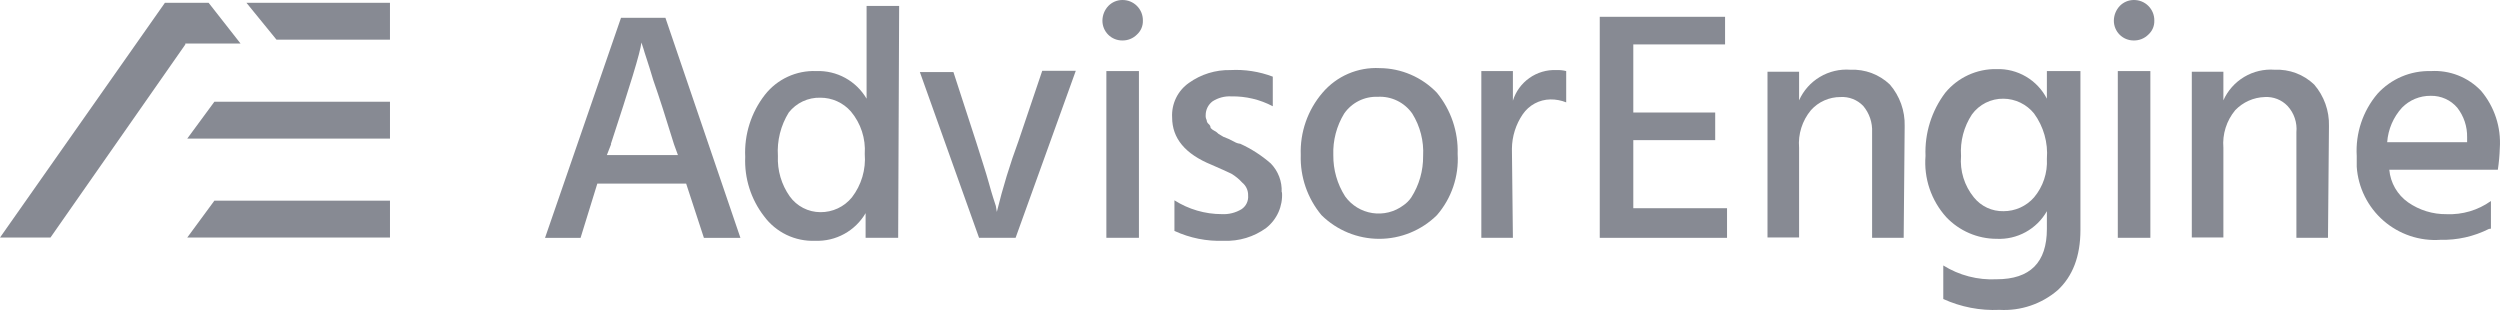
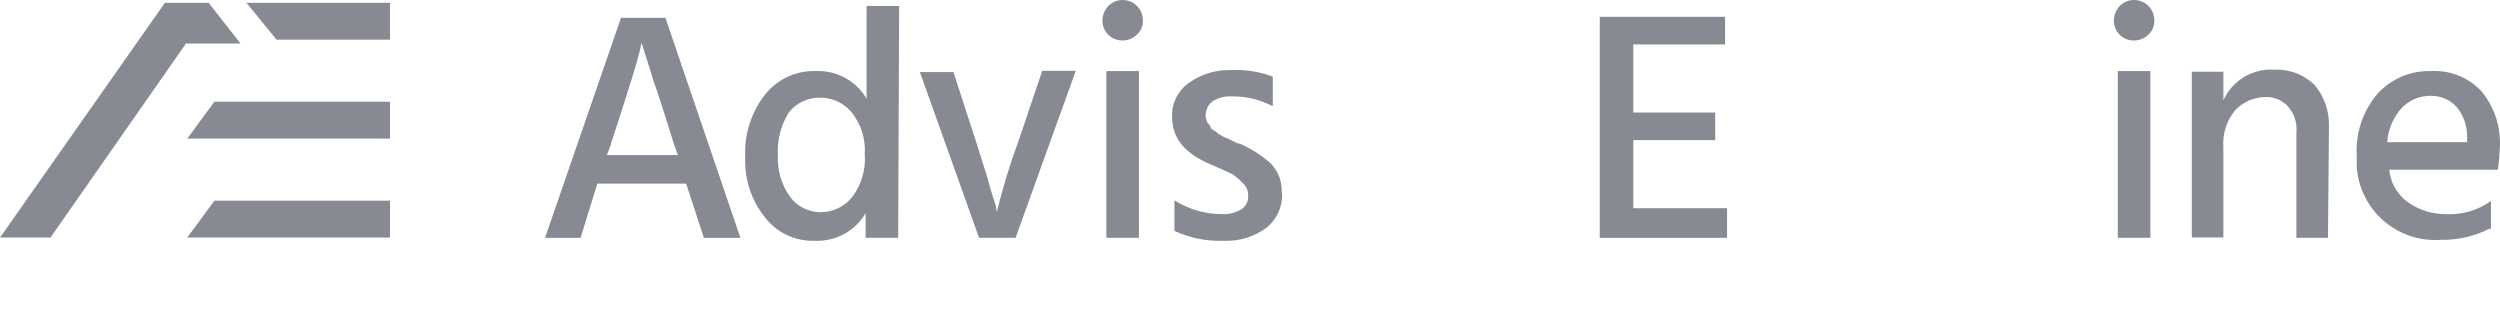
<svg xmlns="http://www.w3.org/2000/svg" width="150" height="19" viewBox="0 0 150 19" fill="none">
  <path d="M23.399 14.254H11.234L12.864 12.039H23.399V14.254Z" fill="#878A93" />
-   <path d="M23.399 8.318H11.234L12.864 6.103H23.399V8.318Z" fill="#878A93" />
+   <path d="M23.399 8.318H11.234L12.864 6.103H23.399V8.318" fill="#878A93" />
  <path d="M23.398 2.381H16.59L14.786 0.167H23.398V2.381Z" fill="#878A93" />
  <path d="M14.434 2.614L12.516 0.167H9.895V0.226V0.167L0 14.254H3.027L11.119 2.67V2.614H14.434Z" fill="#878A93" />
  <path d="M34.834 14.271H32.702L37.261 1.068H39.925L44.425 14.271H42.234L41.169 11.015H35.84L34.834 14.271ZM36.669 8.646L36.412 9.302H40.675L40.438 8.65C39.965 7.111 39.55 5.809 39.195 4.802C38.899 3.796 38.662 3.144 38.603 2.907L38.484 2.552C38.425 3.144 37.774 5.216 36.649 8.65" fill="#878A93" />
  <path d="M53.89 14.27H51.936V12.789C51.63 13.313 51.187 13.744 50.655 14.036C50.124 14.328 49.523 14.47 48.916 14.447C48.321 14.472 47.729 14.35 47.192 14.092C46.655 13.834 46.19 13.447 45.838 12.967C45.055 11.953 44.657 10.694 44.713 9.415C44.649 8.07 45.069 6.746 45.897 5.685C46.261 5.221 46.73 4.851 47.265 4.604C47.8 4.357 48.387 4.24 48.976 4.264C49.582 4.241 50.183 4.383 50.715 4.675C51.246 4.967 51.689 5.398 51.995 5.921V0.356H53.949L53.89 14.27ZM46.674 9.355C46.635 10.221 46.885 11.075 47.385 11.783C47.594 12.074 47.87 12.312 48.189 12.477C48.508 12.642 48.861 12.728 49.22 12.73C49.583 12.734 49.941 12.656 50.269 12.502C50.597 12.348 50.886 12.123 51.115 11.842C51.686 11.1 51.961 10.171 51.885 9.237C51.948 8.313 51.651 7.401 51.056 6.691C50.827 6.43 50.545 6.22 50.228 6.077C49.911 5.934 49.568 5.861 49.22 5.862C48.857 5.852 48.497 5.927 48.168 6.081C47.839 6.236 47.55 6.465 47.326 6.75C46.842 7.529 46.615 8.44 46.674 9.355Z" fill="#878A93" />
  <path d="M60.935 14.27H58.744L55.192 4.323H57.205L58.567 8.511C58.863 9.458 59.159 10.346 59.337 10.998C59.514 11.649 59.692 12.182 59.751 12.359L59.81 12.714C60.163 11.27 60.598 9.847 61.113 8.452L62.534 4.248H64.547L60.935 14.27Z" fill="#878A93" />
  <path d="M68.573 1.244C68.577 1.399 68.548 1.554 68.486 1.697C68.425 1.84 68.333 1.968 68.217 2.073C68.102 2.189 67.963 2.281 67.81 2.342C67.657 2.403 67.494 2.432 67.329 2.428C67.015 2.428 66.714 2.303 66.492 2.081C66.27 1.859 66.145 1.558 66.145 1.244C66.147 0.913 66.274 0.596 66.501 0.356C66.719 0.132 67.017 0.005 67.329 0C67.494 -0.003 67.657 0.026 67.81 0.087C67.962 0.148 68.101 0.24 68.217 0.356C68.333 0.472 68.425 0.611 68.486 0.763C68.547 0.916 68.576 1.079 68.573 1.244ZM68.336 14.269H66.382V4.263H68.336V14.269Z" fill="#878A93" />
  <path d="M76.92 11.546C76.947 11.951 76.874 12.357 76.709 12.729C76.544 13.1 76.291 13.425 75.972 13.677C75.235 14.214 74.338 14.485 73.426 14.447C72.407 14.486 71.392 14.283 70.466 13.855V12.019C71.316 12.559 72.301 12.847 73.308 12.848C73.723 12.87 74.136 12.767 74.492 12.552C74.627 12.462 74.734 12.338 74.804 12.192C74.873 12.046 74.902 11.884 74.887 11.723C74.891 11.576 74.861 11.43 74.799 11.297C74.738 11.163 74.646 11.046 74.532 10.954C74.342 10.745 74.123 10.565 73.88 10.421C73.644 10.302 73.229 10.125 72.696 9.888C71.098 9.237 70.328 8.289 70.328 7.046C70.305 6.643 70.386 6.242 70.562 5.879C70.738 5.517 71.004 5.205 71.335 4.974C72.059 4.456 72.931 4.186 73.821 4.204C74.688 4.157 75.555 4.291 76.367 4.599V6.375C75.601 5.971 74.746 5.767 73.88 5.783C73.484 5.761 73.09 5.865 72.755 6.079C72.627 6.175 72.522 6.3 72.45 6.444C72.378 6.588 72.341 6.747 72.341 6.908C72.332 7.01 72.352 7.113 72.4 7.204C72.401 7.25 72.412 7.295 72.433 7.336C72.453 7.377 72.483 7.412 72.519 7.441C72.555 7.469 72.584 7.505 72.605 7.546C72.625 7.587 72.636 7.632 72.637 7.678C72.704 7.751 72.785 7.811 72.874 7.855C72.963 7.899 73.043 7.96 73.111 8.033C73.229 8.092 73.288 8.151 73.407 8.21L73.703 8.329L74.058 8.506C74.166 8.572 74.287 8.613 74.413 8.625C75.079 8.928 75.698 9.327 76.249 9.809C76.468 10.036 76.64 10.305 76.752 10.6C76.864 10.895 76.914 11.21 76.9 11.526" fill="#878A93" />
-   <path d="M86.216 5.567C87.06 6.6 87.501 7.904 87.459 9.238C87.54 10.577 87.094 11.895 86.216 12.909C85.293 13.819 84.049 14.33 82.752 14.33C81.456 14.33 80.211 13.819 79.289 12.909C78.446 11.898 78.003 10.612 78.045 9.297C77.996 7.934 78.461 6.603 79.348 5.567C79.768 5.073 80.296 4.682 80.892 4.425C81.487 4.169 82.134 4.053 82.782 4.087C83.424 4.091 84.059 4.224 84.649 4.479C85.239 4.733 85.772 5.103 86.216 5.567ZM79.999 9.301C79.988 10.181 80.235 11.046 80.71 11.787C80.903 12.054 81.147 12.279 81.427 12.45C81.708 12.621 82.02 12.734 82.345 12.784C82.67 12.834 83.001 12.818 83.32 12.739C83.639 12.659 83.939 12.517 84.203 12.32C84.389 12.193 84.549 12.033 84.676 11.847C85.151 11.105 85.397 10.241 85.387 9.36C85.438 8.465 85.21 7.575 84.736 6.814C84.504 6.484 84.193 6.218 83.83 6.042C83.468 5.866 83.066 5.785 82.663 5.808C82.27 5.793 81.88 5.877 81.528 6.053C81.176 6.229 80.874 6.491 80.65 6.814C80.195 7.561 79.968 8.426 79.999 9.301Z" fill="#878A93" />
-   <path d="M90.774 14.27H88.88V4.264H90.774V6.04C90.945 5.489 91.294 5.011 91.765 4.679C92.236 4.347 92.804 4.18 93.379 4.204C93.579 4.195 93.778 4.215 93.972 4.264V6.142C93.671 6.021 93.349 5.961 93.024 5.965C92.697 5.97 92.376 6.053 92.088 6.207C91.799 6.362 91.552 6.583 91.367 6.853C90.949 7.464 90.722 8.185 90.715 8.925L90.774 14.27Z" fill="#878A93" />
  <path d="M103.622 14.27H95.985V1.008H103.504V2.665H97.998V6.751H102.912V8.408H97.998V12.493H103.622V14.27Z" fill="#878A93" />
-   <path d="M114.221 14.269H112.326V7.934C112.354 7.359 112.164 6.795 111.793 6.355C111.618 6.173 111.406 6.031 111.171 5.939C110.936 5.847 110.683 5.807 110.431 5.822C110.096 5.821 109.765 5.89 109.459 6.026C109.152 6.162 108.879 6.362 108.655 6.612C108.133 7.24 107.878 8.048 107.945 8.862V14.249H106.05V4.303H107.945V6.02C108.206 5.434 108.642 4.943 109.194 4.615C109.745 4.286 110.384 4.136 111.023 4.184C111.458 4.164 111.892 4.233 112.299 4.385C112.706 4.538 113.078 4.772 113.392 5.072C113.987 5.762 114.304 6.649 114.28 7.559L114.221 14.269Z" fill="#878A93" />
-   <path d="M124.826 13.796C124.826 15.395 124.353 16.579 123.465 17.408C122.497 18.24 121.245 18.664 119.971 18.592C118.811 18.646 117.654 18.422 116.597 17.941V15.928C117.553 16.523 118.668 16.813 119.794 16.756C121.807 16.756 122.813 15.75 122.813 13.737V12.671C122.513 13.2 122.071 13.634 121.538 13.927C121.005 14.22 120.401 14.359 119.794 14.329C119.228 14.328 118.669 14.212 118.15 13.988C117.631 13.764 117.163 13.437 116.774 13.027C116.328 12.532 115.987 11.951 115.773 11.319C115.56 10.688 115.477 10.02 115.531 9.356C115.476 7.994 115.894 6.655 116.715 5.566C117.088 5.113 117.559 4.75 118.092 4.504C118.625 4.258 119.207 4.135 119.794 4.146C120.414 4.126 121.026 4.282 121.561 4.597C122.095 4.911 122.529 5.371 122.813 5.922V4.264H124.826V13.796ZM117.662 9.356C117.587 10.253 117.863 11.145 118.432 11.842C118.645 12.107 118.916 12.32 119.224 12.464C119.532 12.607 119.868 12.678 120.208 12.671C120.556 12.672 120.899 12.599 121.216 12.456C121.533 12.313 121.815 12.104 122.044 11.842C122.584 11.198 122.859 10.373 122.813 9.533C122.89 8.563 122.617 7.597 122.044 6.81C121.822 6.536 121.543 6.314 121.225 6.16C120.908 6.007 120.561 5.925 120.208 5.922C119.84 5.916 119.475 6 119.145 6.164C118.816 6.329 118.53 6.571 118.314 6.869C117.831 7.605 117.602 8.478 117.662 9.356Z" fill="#878A93" />
  <path d="M129.259 1.244C129.263 1.399 129.234 1.554 129.173 1.697C129.111 1.84 129.019 1.968 128.904 2.073C128.788 2.189 128.649 2.281 128.496 2.342C128.344 2.403 128.18 2.432 128.016 2.428C127.701 2.428 127.4 2.303 127.178 2.081C126.956 1.859 126.831 1.558 126.831 1.244C126.833 0.913 126.96 0.596 127.187 0.356C127.405 0.132 127.703 0.005 128.016 0C128.18 -0.003 128.343 0.026 128.496 0.087C128.648 0.148 128.787 0.24 128.903 0.356C129.019 0.472 129.111 0.611 129.172 0.763C129.233 0.916 129.263 1.079 129.259 1.244ZM129.022 14.269H127.068V4.263H129.022V14.269Z" fill="#878A93" />
  <path d="M139.679 14.269H137.784V7.934C137.812 7.648 137.778 7.36 137.686 7.088C137.595 6.816 137.446 6.566 137.251 6.355C137.076 6.173 136.864 6.031 136.629 5.939C136.394 5.847 136.141 5.807 135.889 5.822C135.217 5.842 134.579 6.126 134.113 6.612C133.591 7.24 133.336 8.048 133.403 8.862V14.249H131.508V4.303H133.403V6.02C133.664 5.434 134.101 4.943 134.652 4.615C135.203 4.286 135.842 4.136 136.481 4.184C136.916 4.164 137.35 4.233 137.757 4.385C138.164 4.538 138.536 4.772 138.85 5.072C139.445 5.762 139.762 6.649 139.738 7.559L139.679 14.269Z" fill="#878A93" />
  <path d="M149.33 13.738C148.431 14.19 147.434 14.414 146.428 14.389C145.811 14.432 145.191 14.352 144.604 14.155C144.017 13.957 143.475 13.646 143.008 13.24C142.542 12.833 142.16 12.338 141.885 11.784C141.609 11.229 141.446 10.626 141.404 10.008V9.357C141.323 8 141.768 6.664 142.647 5.627C143.051 5.183 143.545 4.832 144.097 4.597C144.649 4.362 145.245 4.249 145.844 4.265C146.403 4.231 146.963 4.319 147.485 4.523C148.007 4.728 148.477 5.044 148.864 5.449C149.67 6.405 150.073 7.636 149.989 8.883C149.976 9.319 149.936 9.754 149.87 10.186H143.358C143.392 10.573 143.511 10.949 143.705 11.286C143.9 11.624 144.165 11.915 144.482 12.139C145.159 12.612 145.967 12.86 146.792 12.85C147.743 12.892 148.681 12.614 149.456 12.06V13.718L149.33 13.738ZM145.836 5.749C145.517 5.746 145.2 5.807 144.905 5.929C144.61 6.051 144.343 6.232 144.119 6.46C143.599 7.031 143.287 7.761 143.231 8.532H148.027V8.236C148.04 7.593 147.831 6.966 147.435 6.46C147.24 6.232 146.998 6.05 146.725 5.928C146.452 5.805 146.155 5.744 145.856 5.749" fill="#878A93" />
</svg>